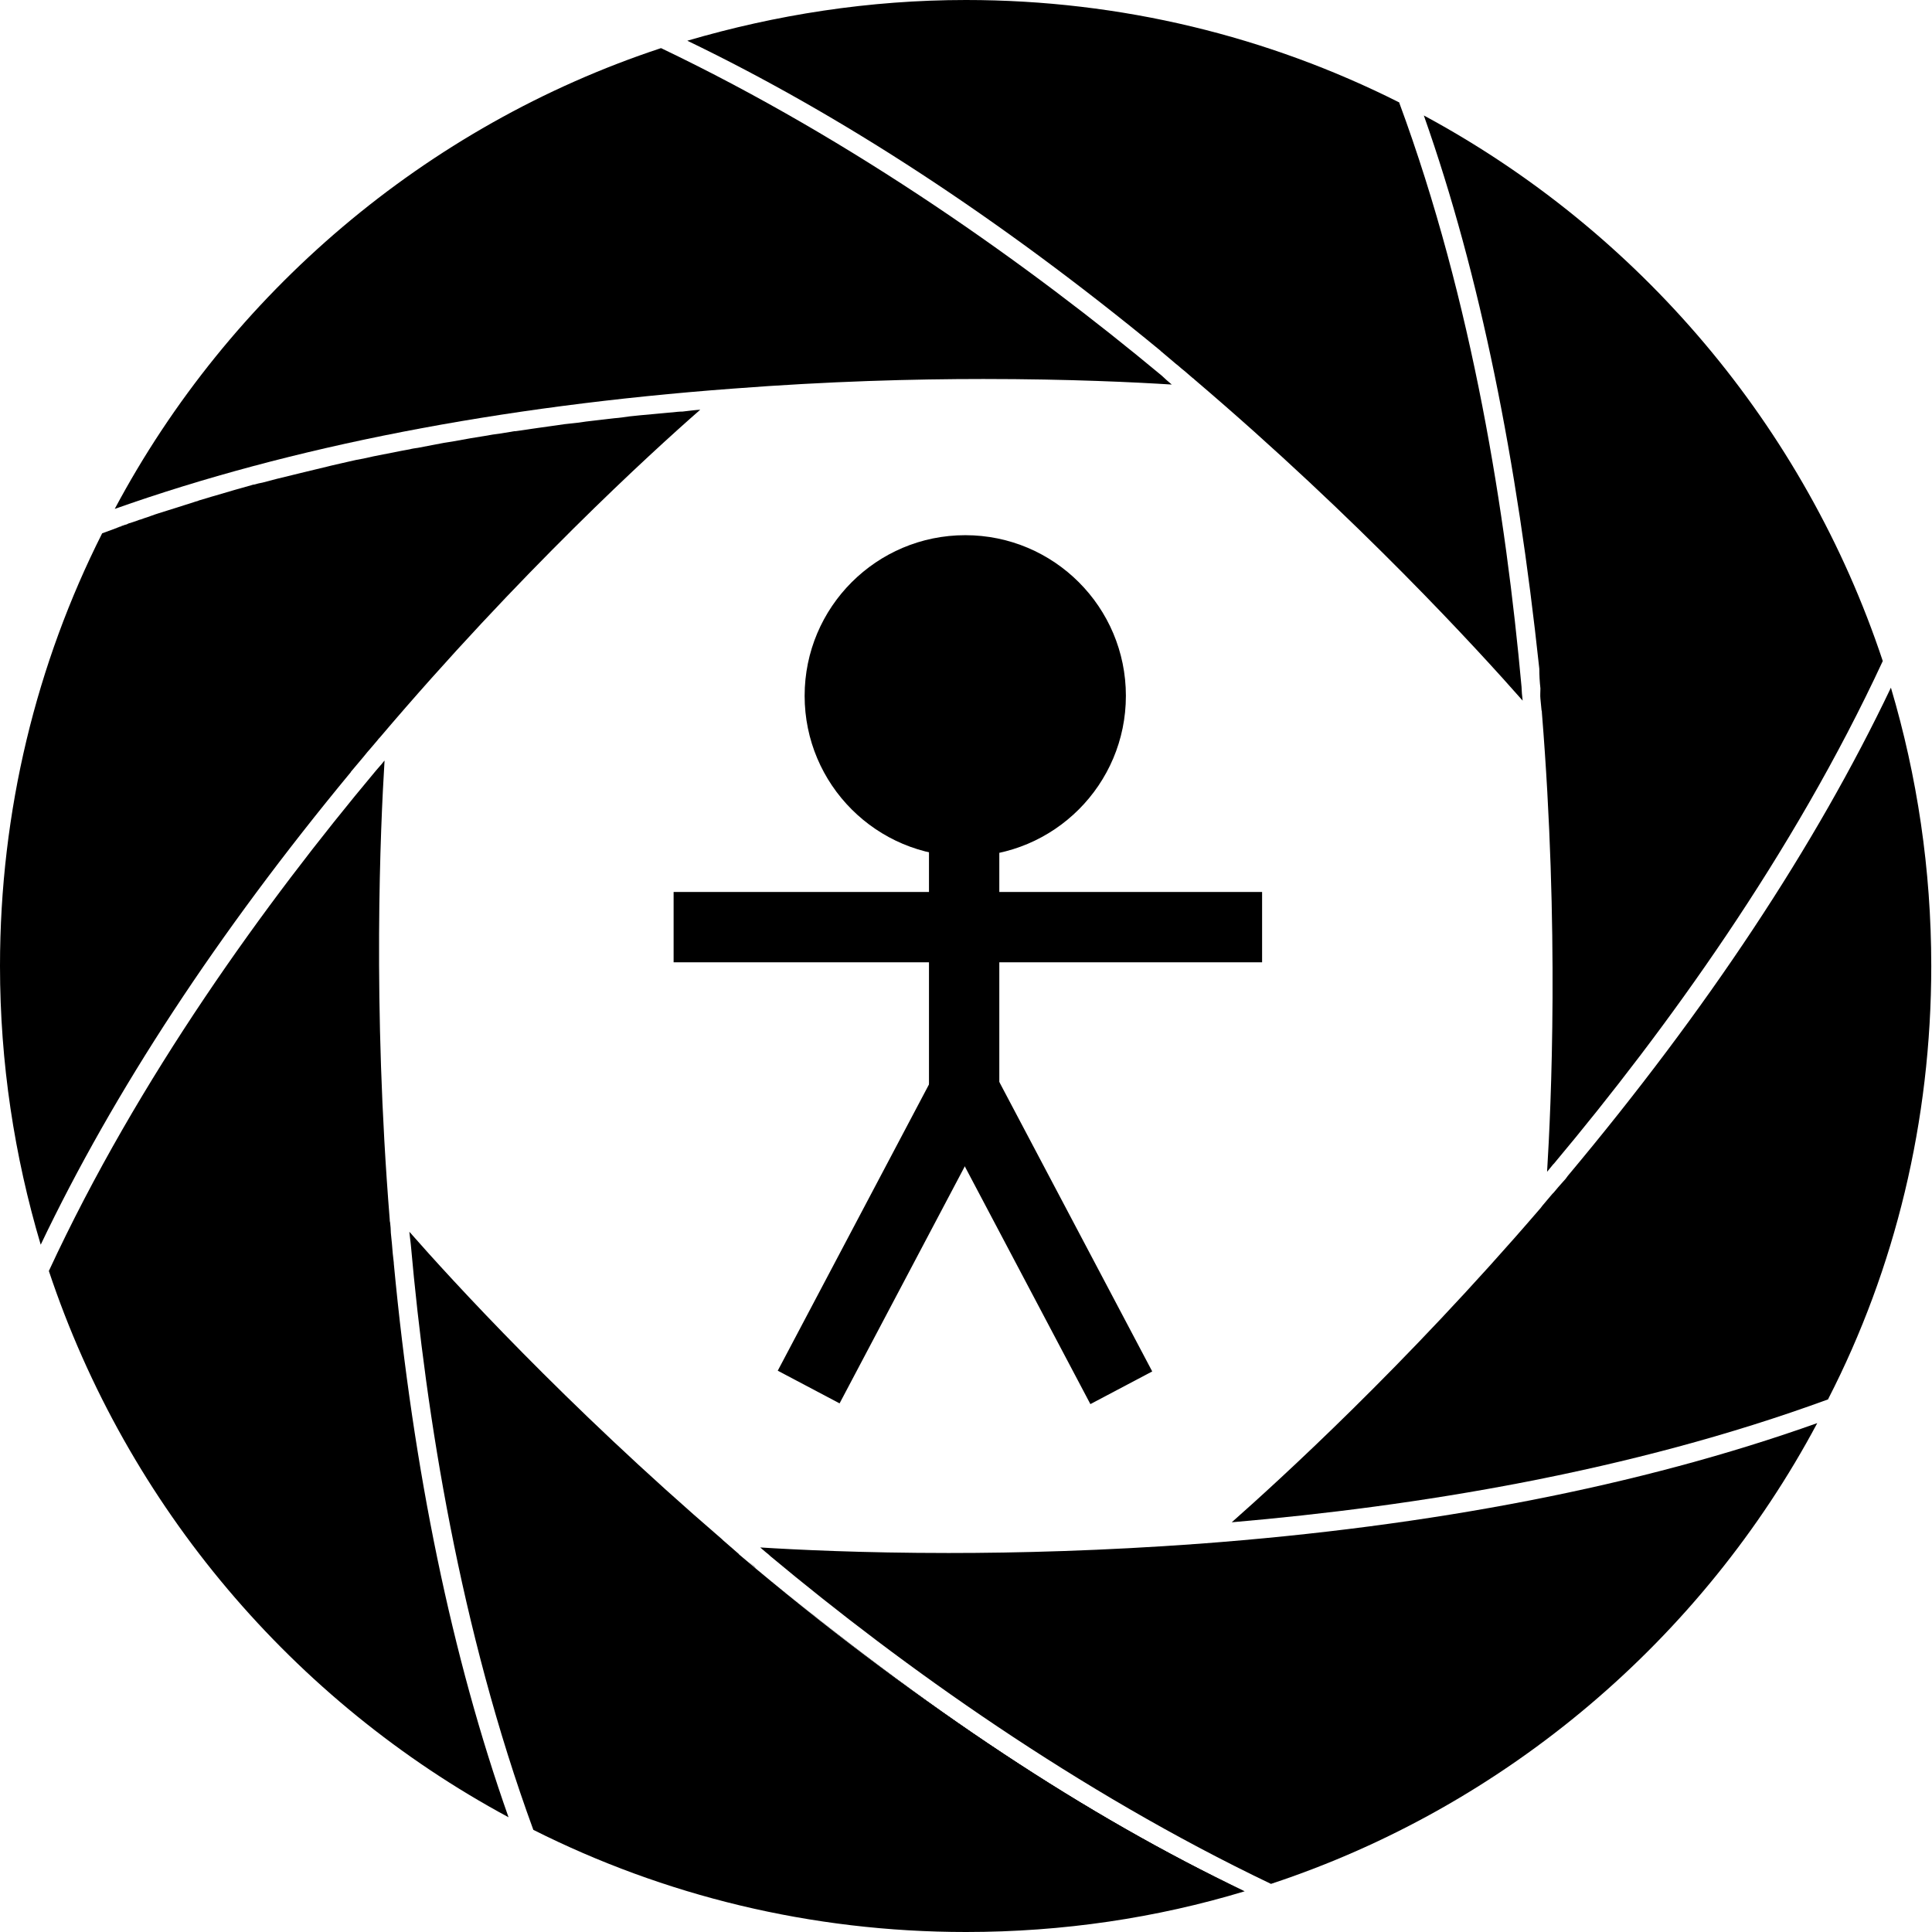
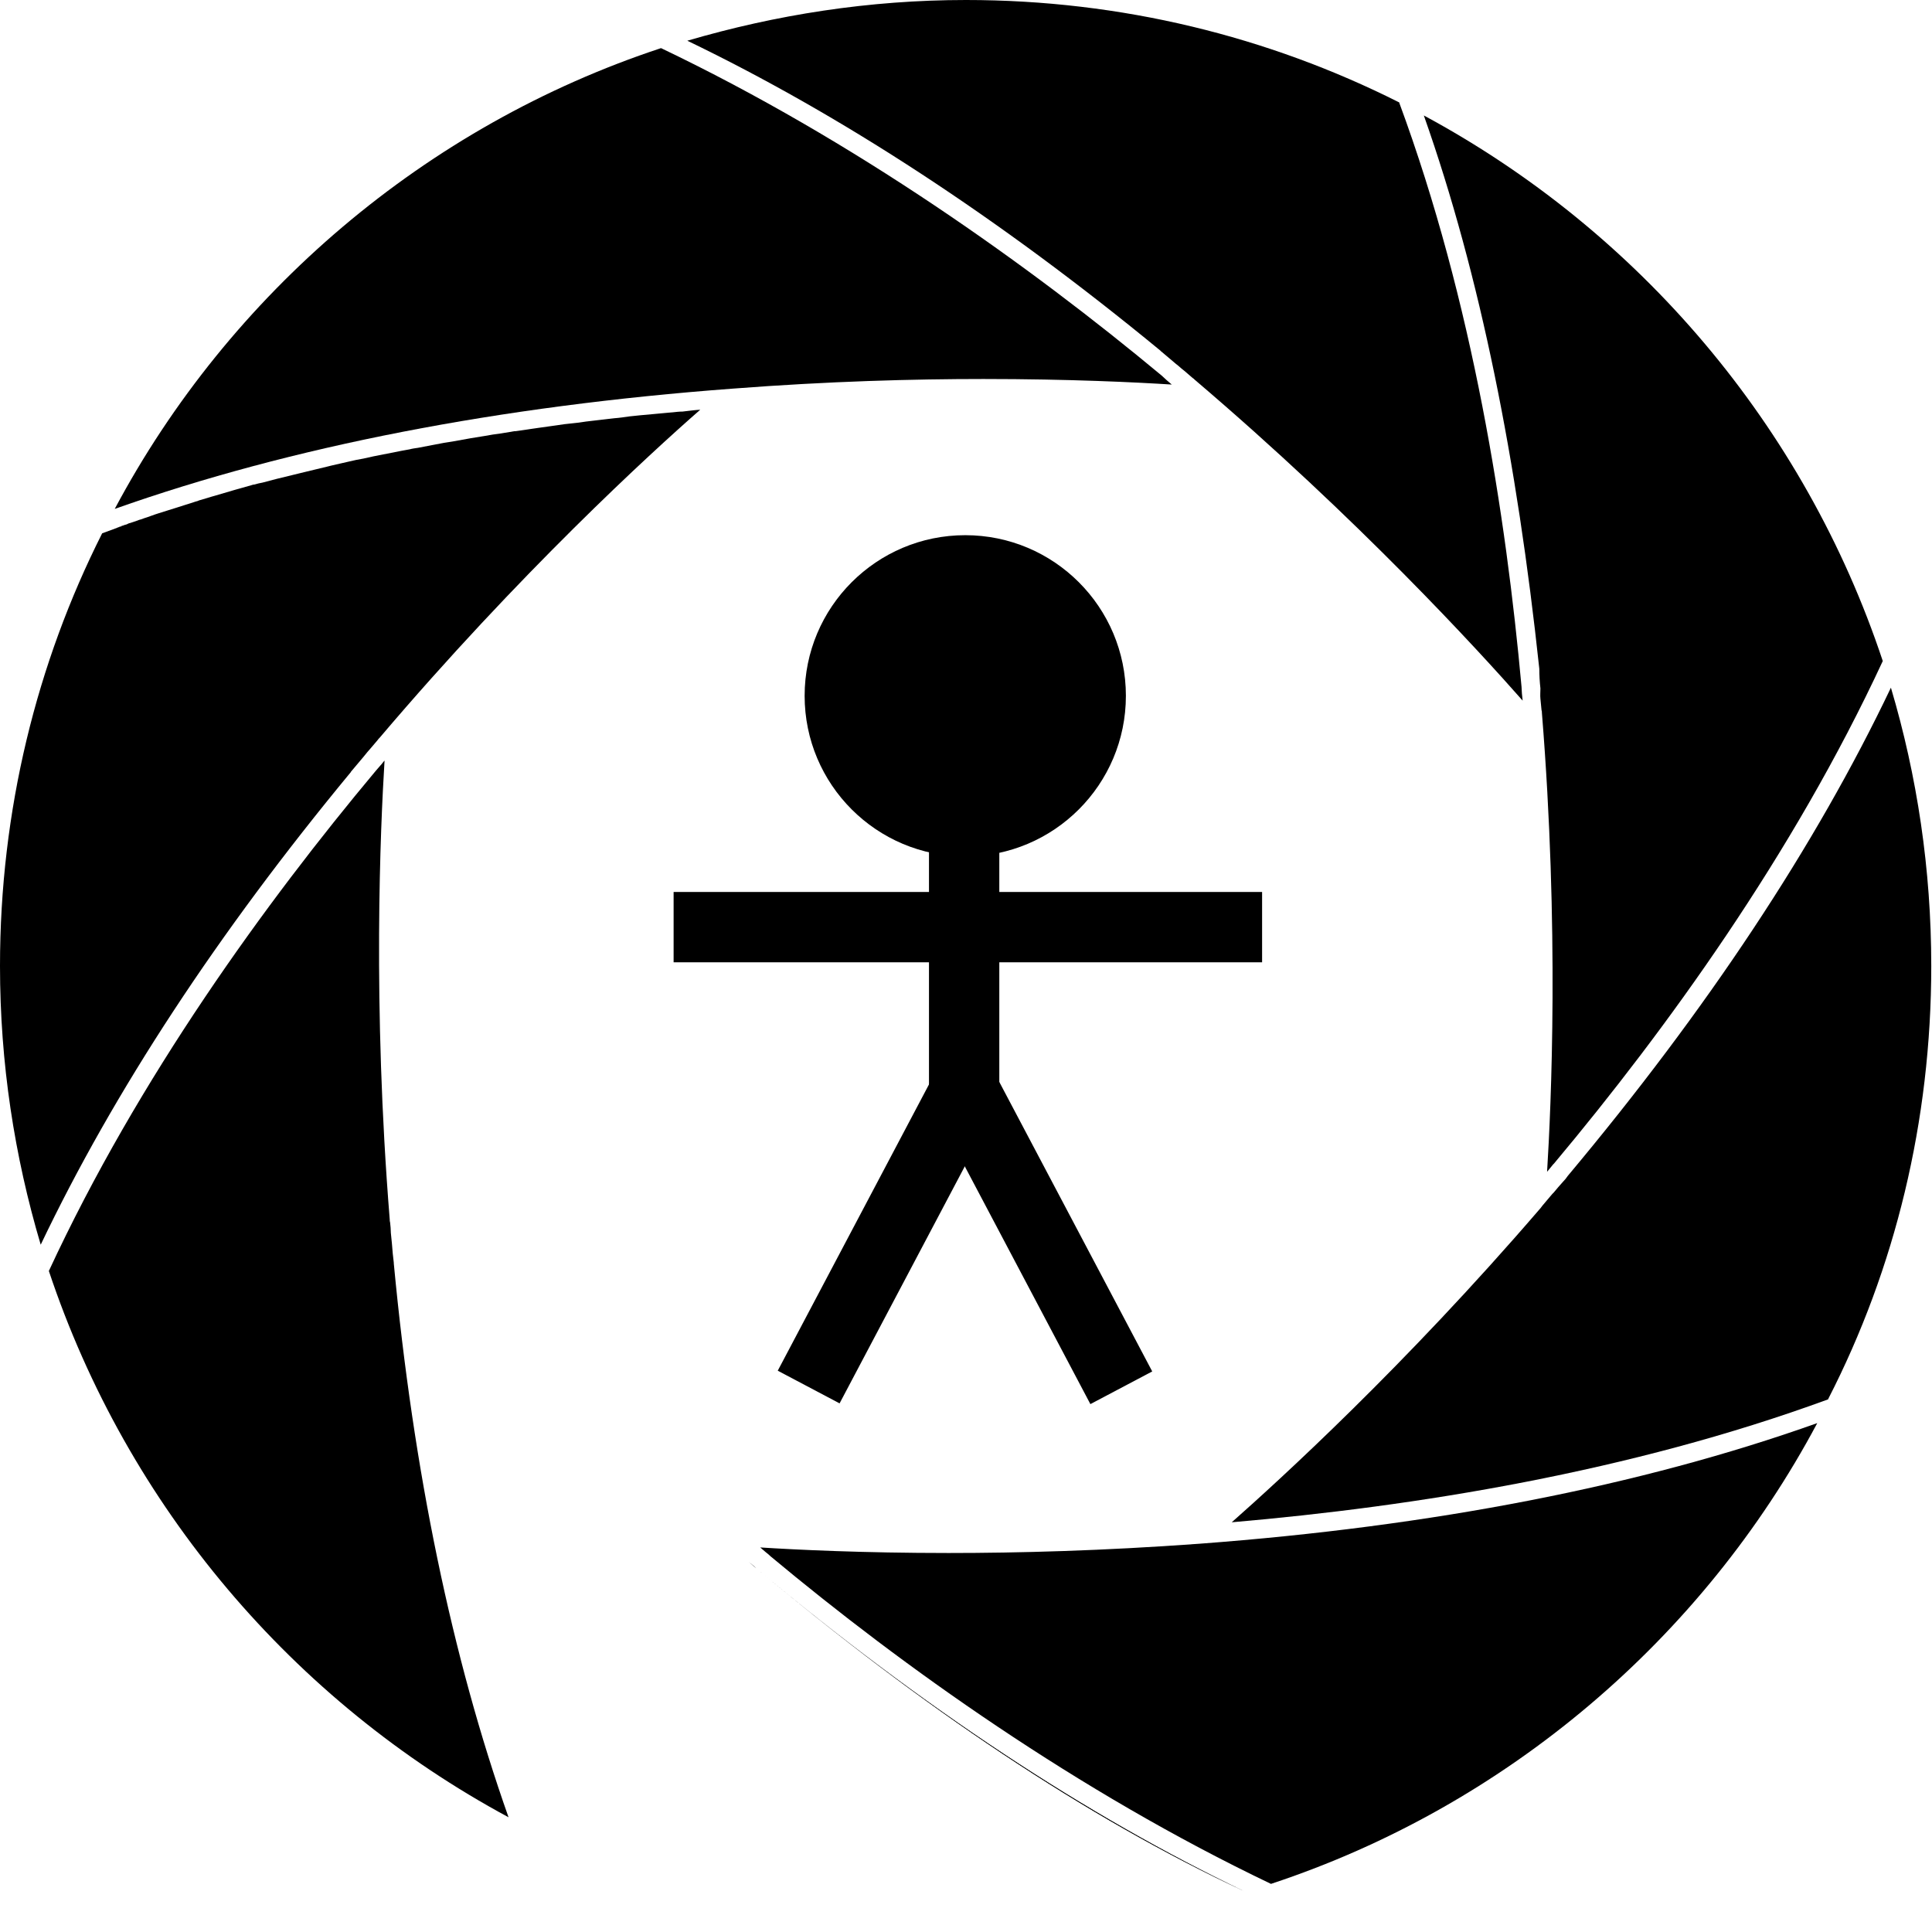
<svg xmlns="http://www.w3.org/2000/svg" version="1.1" x="0px" y="0px" width="522px" height="522px" viewBox="0 0 522 522" enable-background="new 0 0 522 522" xml:space="preserve">
  <defs>
</defs>
  <path d="M204.3,423.7c-0.7-0.6-1.3-1.1-2-1.7C203,422.6,203.7,423.1,204.3,423.7c44.9,37.6,89.1,67.3,131.9,87.3c0,0,0,0,0,0  C293.5,490.6,249.2,461.3,204.3,423.7z M32.6,142.3c-0.1,0-0.1,0-0.1,0c0,0-0.1,0-0.1,0c-0.3,0.1-0.6,0.2-0.9,0.4  c0.9-0.3,1.8-0.6,2.7-1c-0.4,0.1-0.9,0.3-1.3,0.4C32.7,142.2,32.6,142.3,32.6,142.3z" />
  <path d="M189.2,110.7c-13.5,11.8-48.9,44.2-86.6,88.6c-0.2,0.2-0.4,0.4-0.6,0.7c-0.6,0.7-1.2,1.4-1.7,2c-0.7,0.8-1.4,1.6-2.1,2.5  c-1.1,1.3-2.1,2.5-3.2,3.8c-0.1,0.1-0.2,0.2-0.2,0.3C58.9,252,30.8,294.8,11,336.3C3.9,312.4,0,287.2,0,261  c0-42,9.9-81.8,27.6-116.9c1.3-0.5,2.5-0.9,3.8-1.4c0.9-0.3,1.8-0.6,2.7-1c0,0,0,0,0.1,0c0.1,0,0.1-0.1,0.2-0.1  c0.1-0.1,0.3-0.1,0.4-0.2c0.1,0,0.3-0.1,0.4-0.1c0.5-0.2,1-0.3,1.5-0.5c0.1,0,0.1,0,0.2-0.1c0.1,0,0.1,0,0.1,0  c0.4-0.2,0.8-0.3,1.2-0.4c0.3-0.1,0.5-0.2,0.8-0.3c1.3-0.4,2.5-0.9,3.8-1.3c1.7-0.5,3.4-1.1,5.1-1.6c1.5-0.5,2.9-0.9,4.4-1.4  c0.2-0.1,0.4-0.1,0.6-0.2c0.1,0,0.3-0.1,0.4-0.1c0.2-0.1,0.3-0.1,0.5-0.2c1.5-0.4,2.9-0.9,4.4-1.3c1.7-0.5,3.4-1,5.1-1.5  c1.5-0.4,3.1-0.9,4.6-1.3c0.3-0.1,0.6-0.2,0.9-0.2c0.7-0.2,1.4-0.4,2.1-0.5c2.6-0.7,5.3-1.4,7.9-2c1.4-0.3,2.7-0.7,4.1-1  c0,0,0,0,0,0c1.8-0.4,3.6-0.9,5.4-1.3c0.4-0.1,0.8-0.2,1.2-0.3c1.6-0.4,3.2-0.7,4.8-1.1c1.3-0.3,2.6-0.6,3.9-0.8  c0.9-0.2,1.8-0.4,2.7-0.6c2.5-0.5,5.1-1,7.6-1.5c0.7-0.1,1.5-0.3,2.2-0.4c0.7-0.2,1.5-0.3,2.2-0.4c1.6-0.3,3.1-0.6,4.7-0.9  c1.5-0.3,3.1-0.6,4.6-0.8c1.7-0.3,3.4-0.6,5-0.9c1.2-0.2,2.5-0.4,3.7-0.6c1.5-0.3,3-0.5,4.5-0.7c1.2-0.2,2.4-0.4,3.6-0.6  c0,0,0.1,0,0.1,0c0,0,0.1,0,0.2,0c1-0.1,1.9-0.3,2.8-0.4c1.1-0.2,2.2-0.3,3.4-0.5c1.7-0.2,3.3-0.5,5-0.7c1.3-0.2,2.6-0.4,3.9-0.5  s2.6-0.3,3.9-0.5c1.1-0.1,2.3-0.3,3.4-0.4c1.4-0.2,2.9-0.3,4.3-0.5c1.4-0.1,2.7-0.3,4.1-0.5c1-0.1,1.9-0.2,2.9-0.3  c1.1-0.1,2.2-0.2,3.3-0.3c1.4-0.1,2.9-0.3,4.3-0.4c0.4,0,0.8-0.1,1.2-0.1c0.9-0.1,1.7-0.2,2.6-0.2  C186.1,111,187.6,110.8,189.2,110.7z" />
  <path d="M34.1,141.8c-0.9,0.3-1.8,0.6-2.7,1c0.3-0.1,0.6-0.2,0.9-0.4c0,0,0.1,0,0.1,0c0.1,0,0.1,0,0.1,0c0.1,0,0.2-0.1,0.2-0.1  C33.2,142,33.6,141.9,34.1,141.8z" />
  <path d="M137.4,491c-58.1-31.3-103-84-124.2-147.6c24.2-52.2,58.6-99.6,88.3-135.1c0.4-0.5,0.9-1,1.3-1.5c0.4-0.4,0.7-0.9,1.1-1.3  c-1.1,17.9-3.3,65.8,1.4,124c0,0.3,0,0.5,0.1,0.8c0.1,0.9,0.2,1.9,0.2,2.8c0.1,1,0.2,2,0.3,3c0.1,1.7,0.3,3.4,0.5,5.1  c0,0,0,0.1,0,0.2C111.7,397.5,122.1,447.7,137.4,491z" />
-   <path d="M336.3,511C336.2,511,336.2,511,336.3,511c-23.8,7.2-49.1,11-75.3,11c-42,0-81.7-9.9-116.9-27.6  c-19.8-54.1-29-111.9-33.1-158.1c-0.1-0.6-0.1-1.2-0.2-1.7c-0.1-0.6-0.1-1.2-0.2-1.8c11.4,13,42.2,46.7,84.5,83.1  c0.1,0.1,0.2,0.2,0.3,0.3c1.3,1.1,2.5,2.2,3.8,3.3c0.2,0.2,0.4,0.3,0.5,0.5c0.8,0.7,1.7,1.4,2.5,2.1c0.7,0.6,1.3,1.1,2,1.7  C249.2,461.3,293.5,490.6,336.3,511z" />
  <path d="M491,384.5L491,384.5C460,442.7,407,488,343.4,509h0c-52.3-25-99.6-58.8-135.2-88.5c-0.4-0.4-0.9-0.8-1.4-1.2  c-0.5-0.4-0.9-0.8-1.4-1.2c9.5,0.6,27.5,1.5,50.9,1.5c18.9,0,41.7-0.6,67.7-2.5v0C387,412.4,443.3,401.5,491,384.5  C491,384.6,491,384.6,491,384.5C491,384.6,491,384.6,491,384.5z" />
  <path d="M521.8,261c0,42-9.8,81.8-27.8,116.9v0c0,0.1,0,0.1-0.1,0.2c-53.5,19.6-111.3,28.9-161.1,33.2c13-11.5,46.7-42.2,83.1-84.5  c0.3-0.3,0.5-0.6,0.8-1c0.9-1.1,1.8-2.1,2.7-3.2c0.1-0.1,0.3-0.3,0.4-0.4c0.8-1,1.7-2,2.5-2.9c0.5-0.5,0.9-1,1.3-1.6  c37.6-44.9,66.9-89.1,87.3-131.9C518,209.7,521.8,234.9,521.8,261z" />
  <path d="M508.7,178.6c-24.3,52.4-58.8,99.9-88.6,135.5c-0.2,0.3-0.5,0.5-0.7,0.8c-0.5,0.6-0.9,1.1-1.4,1.7  c1.1-17.8,3.3-65.8-1.4-124c0-0.2,0-0.5-0.1-0.7c-0.1-1.1-0.2-2.1-0.3-3.1c-0.1-0.9,0-1.8,0-2.8c-0.2-1.8-0.3-3.5-0.3-5.3v0  c-6-56.1-15.9-106.2-31.2-149.5C442.8,62.5,487.6,115.1,508.7,178.6z" />
  <path d="M411.4,189.3c-11.8-13.4-44.2-48.9-88.6-86.7c-0.2-0.2-0.4-0.4-0.6-0.5c-0.7-0.6-1.5-1.3-2.2-1.9c-0.8-0.6-1.5-1.3-2.3-1.9  c-1.3-1.1-2.6-2.2-3.9-3.3c-0.1,0-0.1-0.1-0.2-0.2C270,58.9,227.2,31,185.7,11C209.6,4,234.8,0,261,0c42,0,81.7,9.9,116.9,27.6  c0,0,0.1,0,0.1,0c20,54.1,28.9,111.8,33.1,158c0,0.6,0.1,1.2,0.1,1.8C411.3,188,411.3,188.6,411.4,189.3z" />
  <path d="M316.6,103.9c-9.5-0.6-27.5-1.5-50.9-1.5c-18.9,0-41.7,0.6-67.7,2.6v0c-63,4.7-119.3,15.6-167,32.5c0,0,0,0,0,0c0,0,0,0,0,0  v0C62,79.3,115,34,178.6,13h0c52.3,25,99.6,58.8,135.3,88.5c0.4,0.4,0.9,0.8,1.3,1.2C315.7,103.1,316.1,103.5,316.6,103.9z" />
-   <path d="M204.3,423.7c-0.7-0.6-1.3-1.1-2-1.7C203,422.6,203.7,423.1,204.3,423.7c44.9,37.6,89.1,67.3,131.9,87.3c0,0,0,0,0,0  C293.5,490.6,249.2,461.3,204.3,423.7z" />
+   <path d="M204.3,423.7c-0.7-0.6-1.3-1.1-2-1.7C203,422.6,203.7,423.1,204.3,423.7c44.9,37.6,89.1,67.3,131.9,87.3C293.5,490.6,249.2,461.3,204.3,423.7z" />
  <rect x="251" y="213" width="19" height="93" />
  <rect x="230.7" y="287.7" transform="matrix(0.884 0.467 -0.467 0.884 183.751 -73.489)" width="18.9" height="92.5" />
  <rect x="271.9" y="287.7" transform="matrix(-0.884 0.467 -0.467 -0.884 686.031 497.893)" width="18.9" height="92.5" />
  <rect x="182" y="241" width="159" height="19" />
  <circle cx="260.8" cy="188" r="43.4" />
</svg>